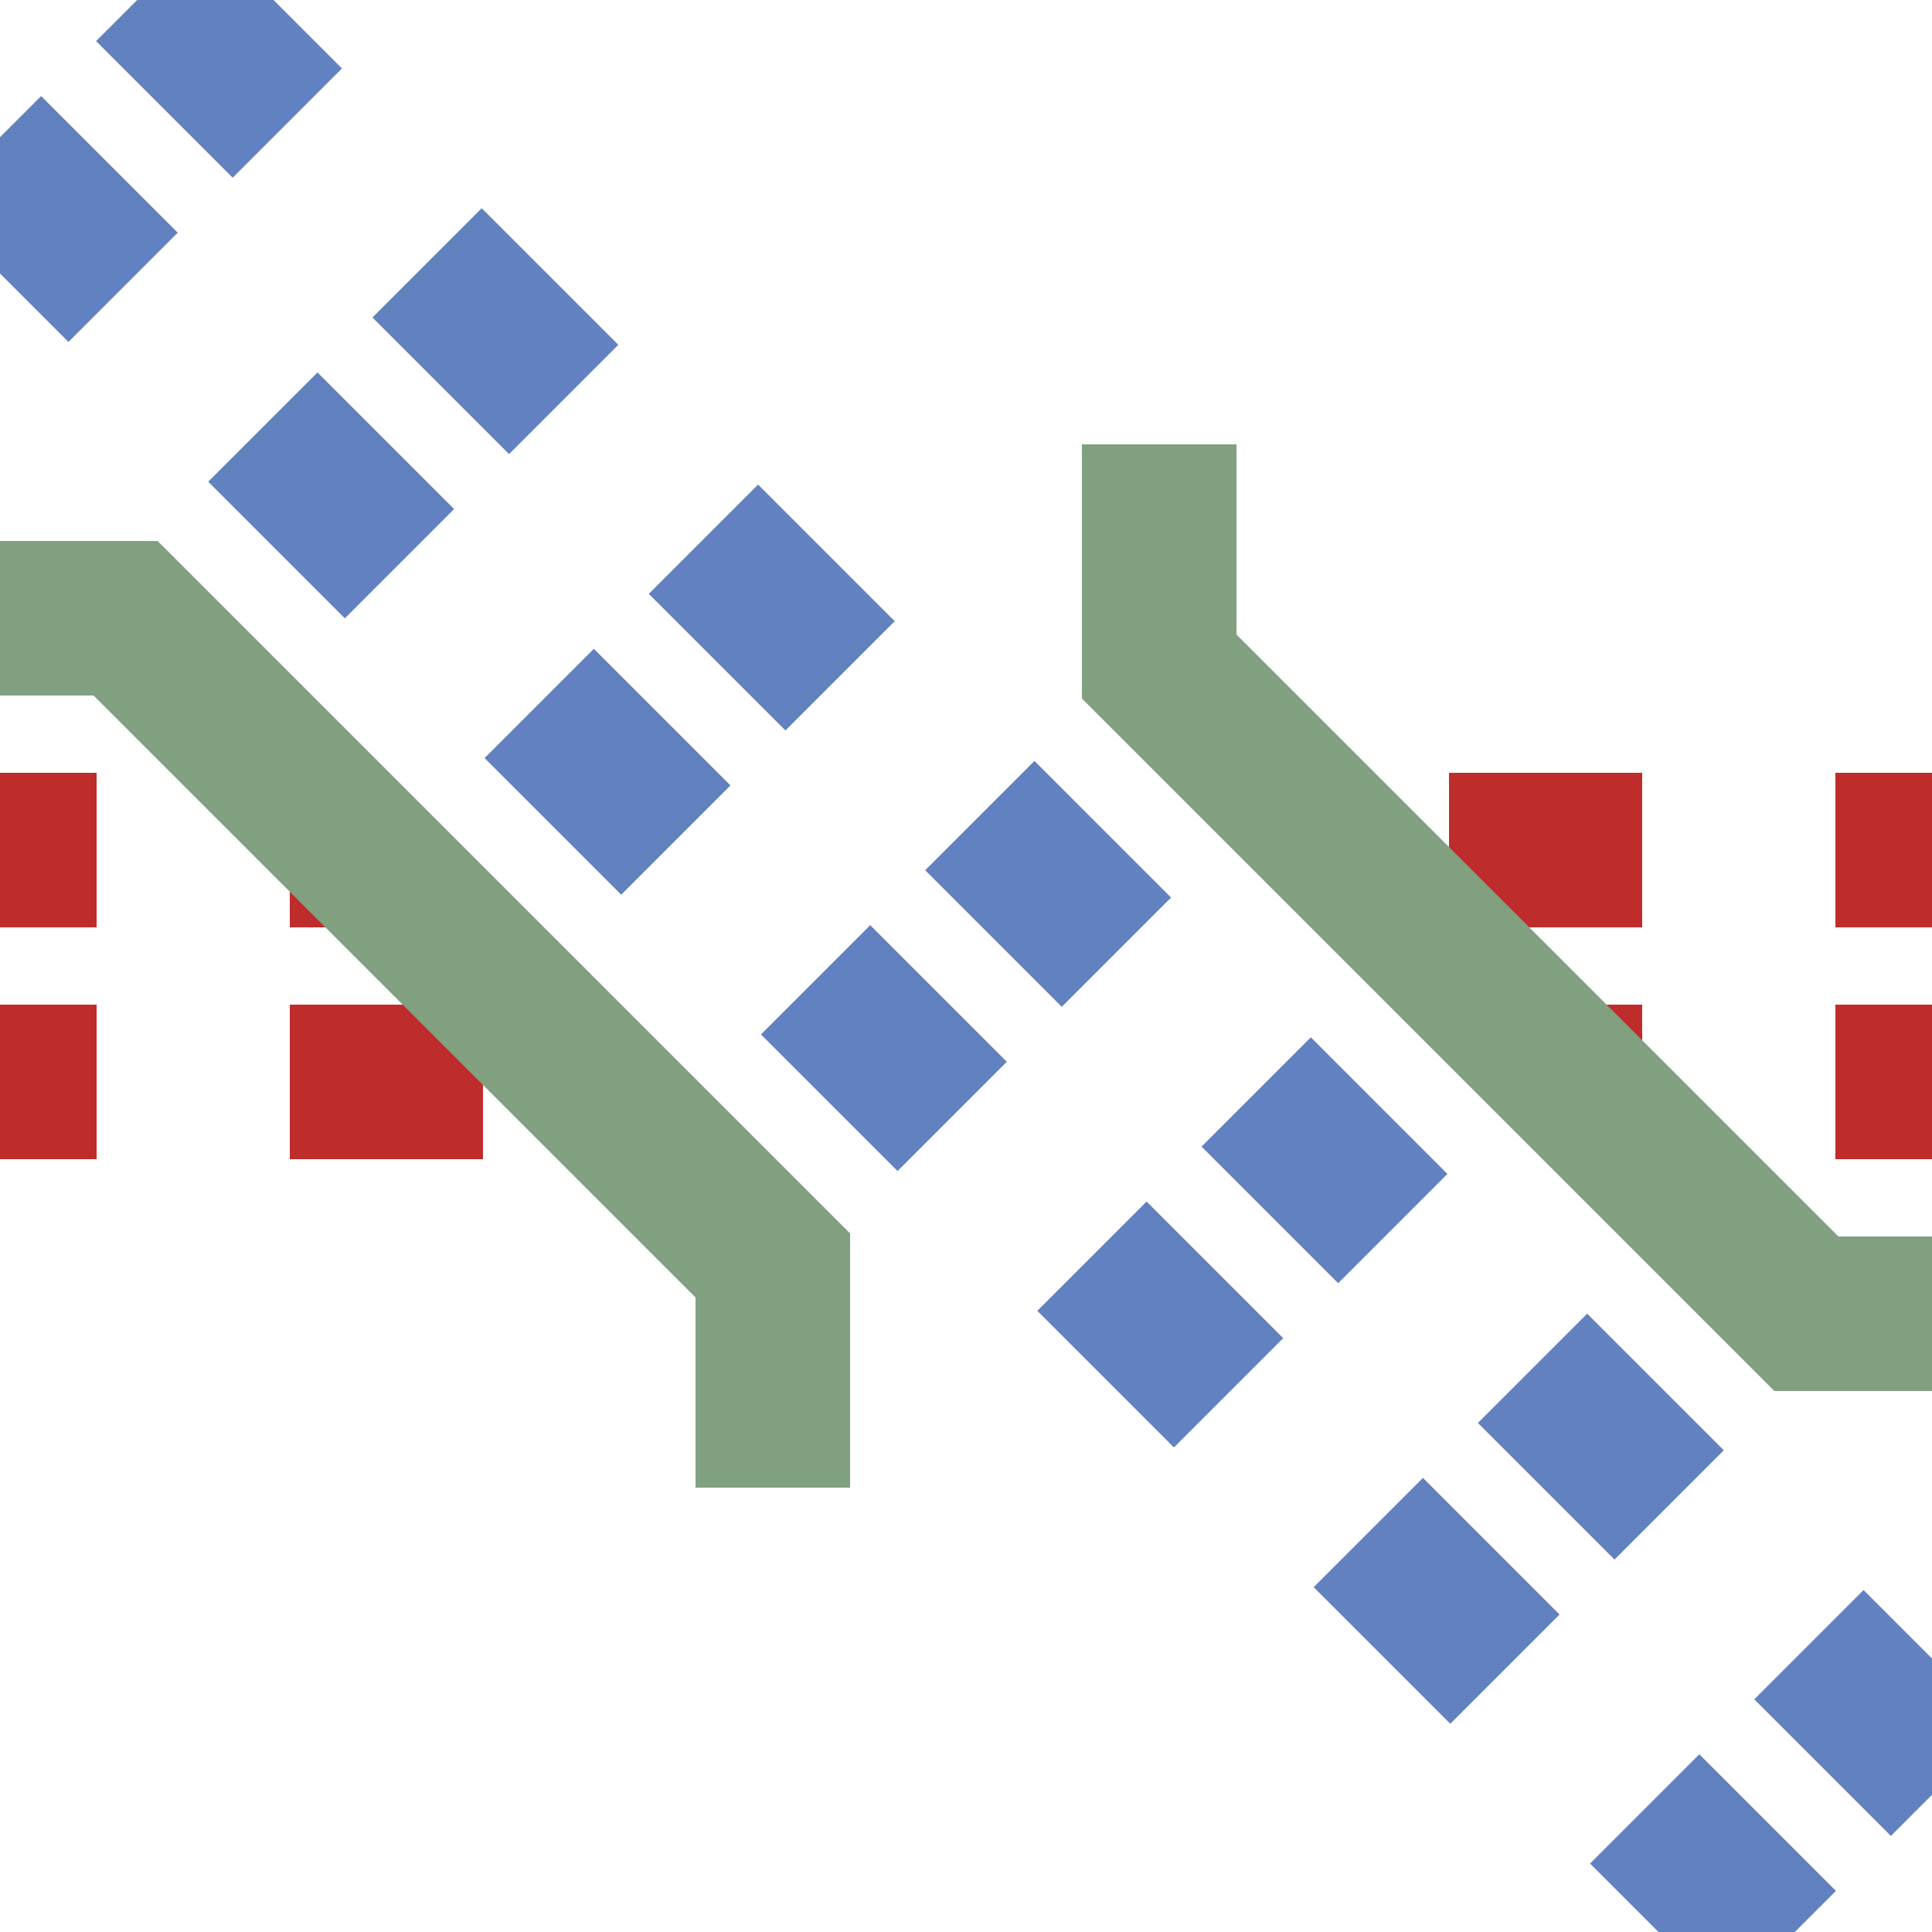
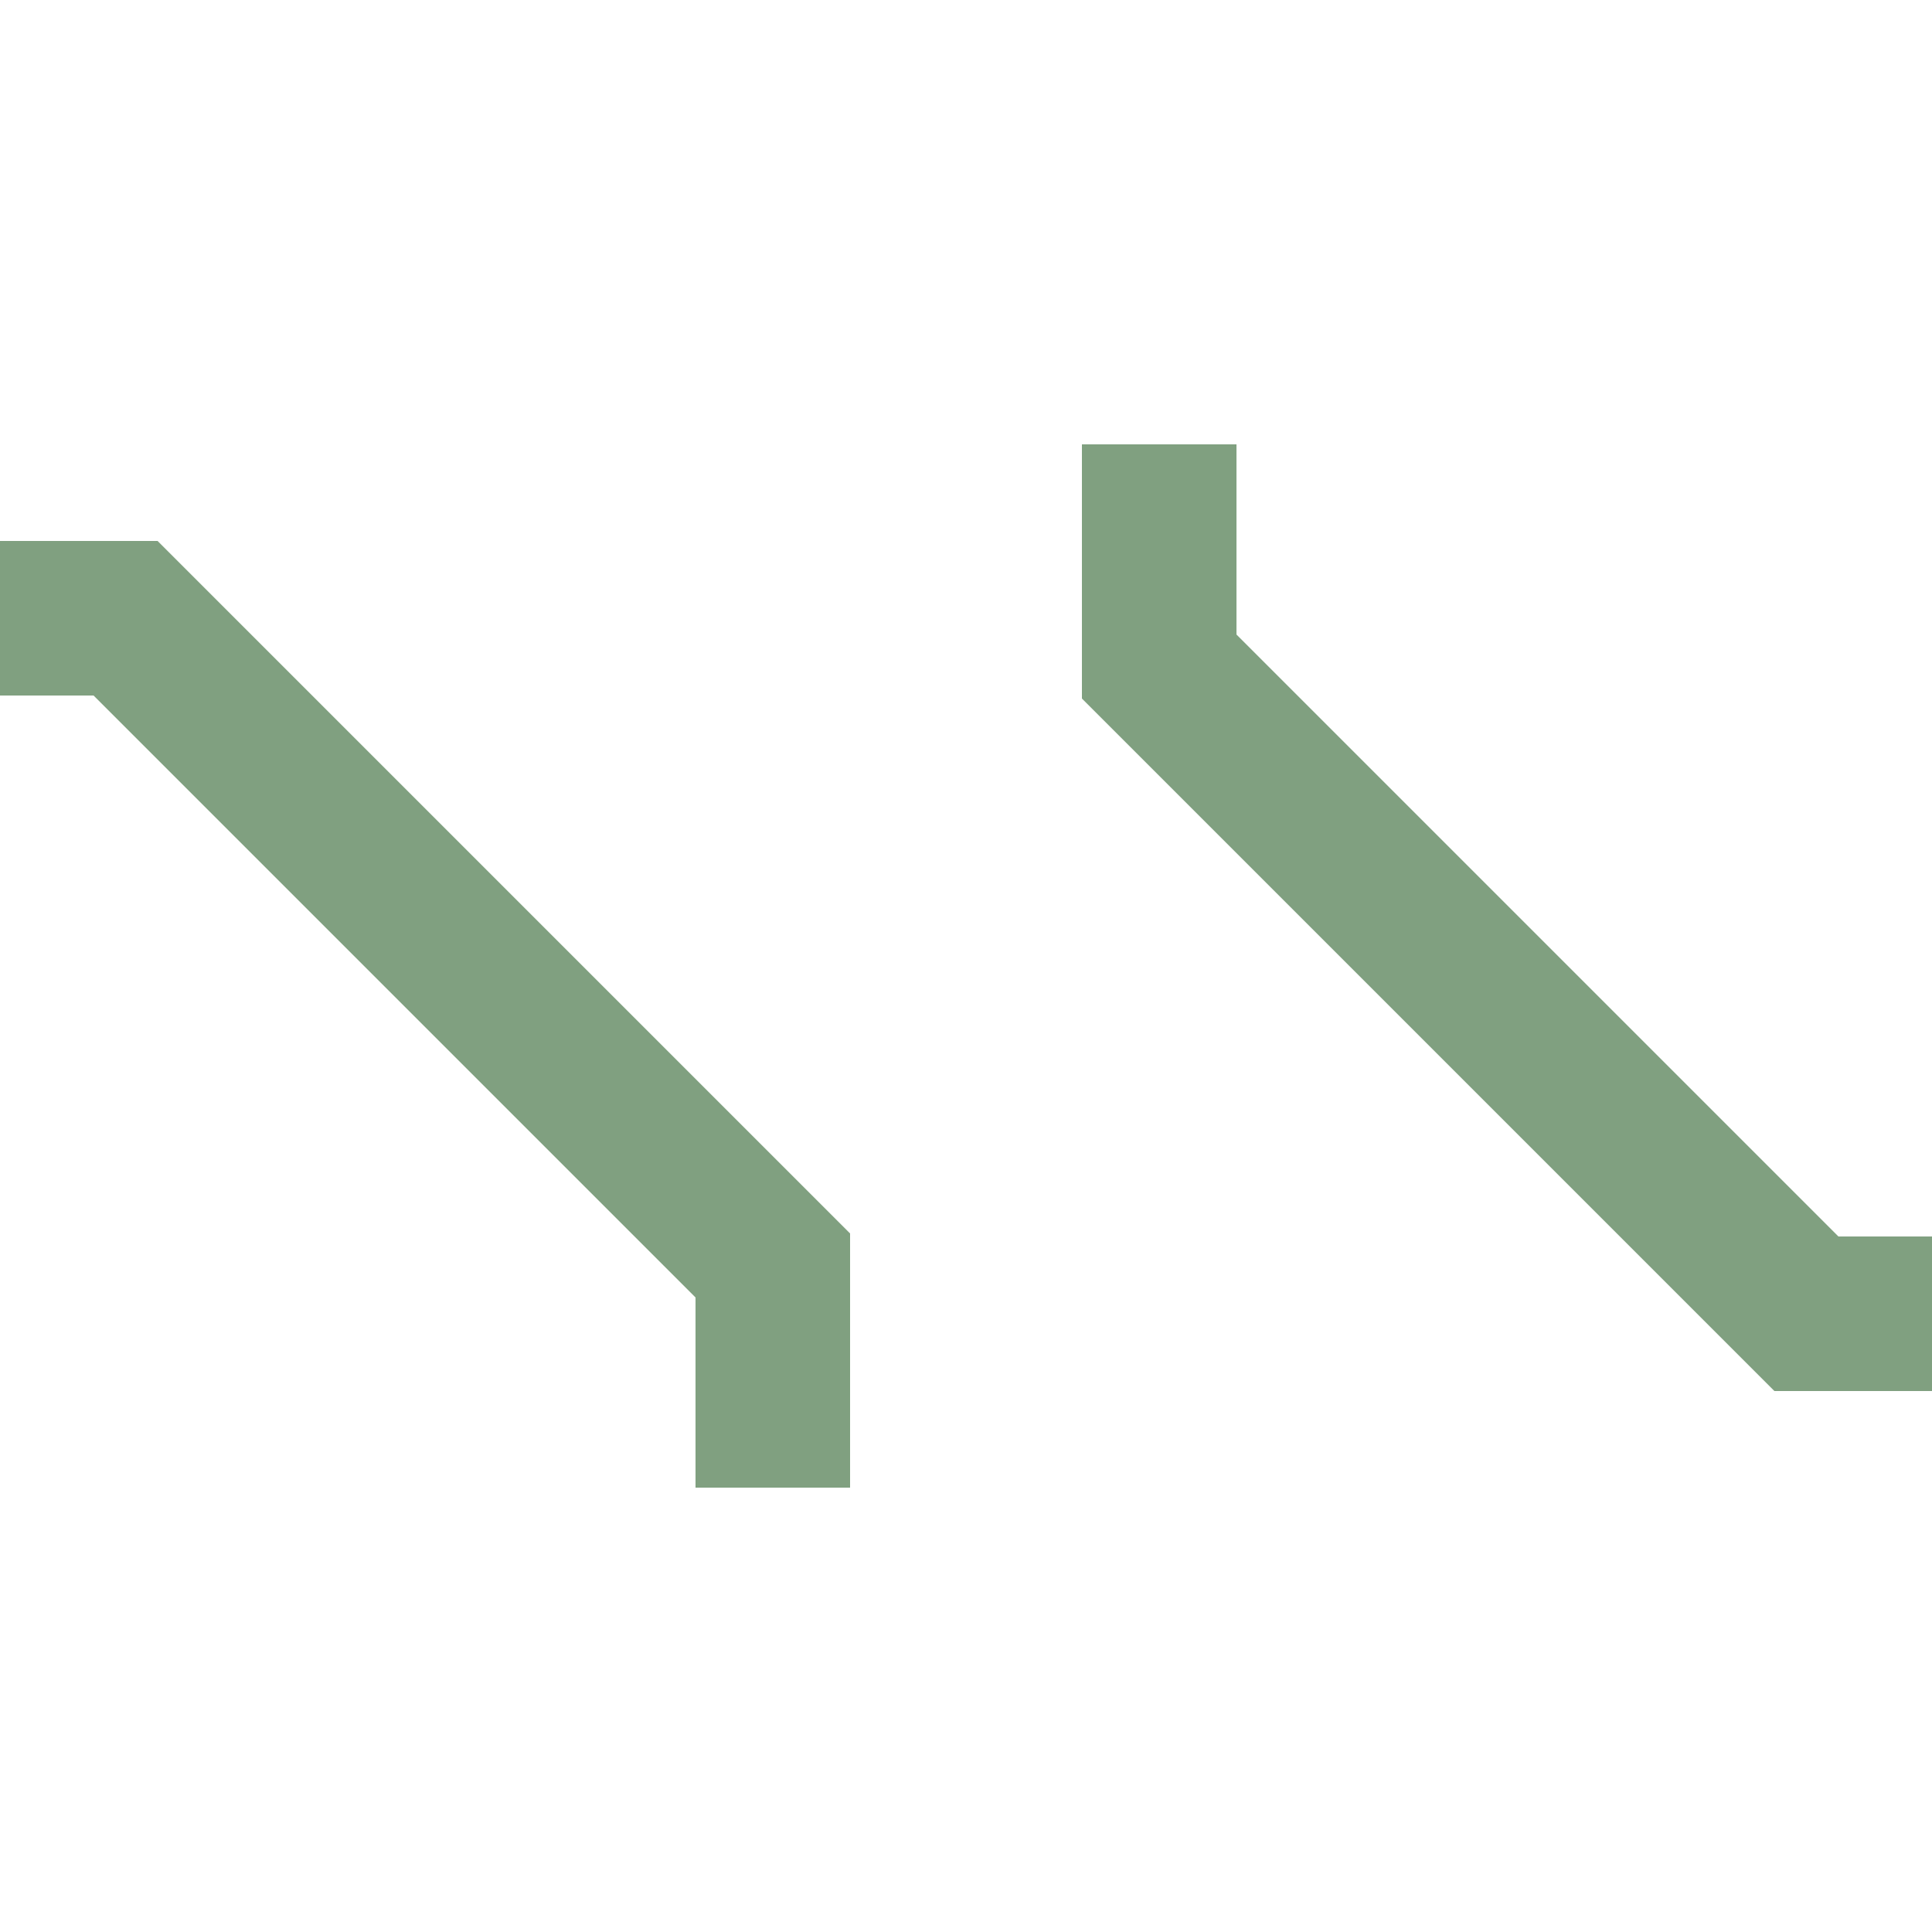
<svg xmlns="http://www.w3.org/2000/svg" width="500" height="500">
  <title>emtKRZq2+4tu</title>
  <g fill="none" stroke-width="40">
-     <path stroke="#be2d2c" d="M -25,220 H 100 M 525,220 H 350 M -25,280 H 150 M 525,280 H 400" stroke-dasharray="50" />
-     <path stroke="#6281c0" d="M 503.5,461 L 39,-3.5 M 461,503.5 L -3.5,39" stroke-dasharray="50,51.15" />
    <path stroke="#80A080" d="M -25,160 H 32.5 L 200,327.5 V 385 M 525,340 H 467.5 L 300,172.5 V 115" />
  </g>
</svg>